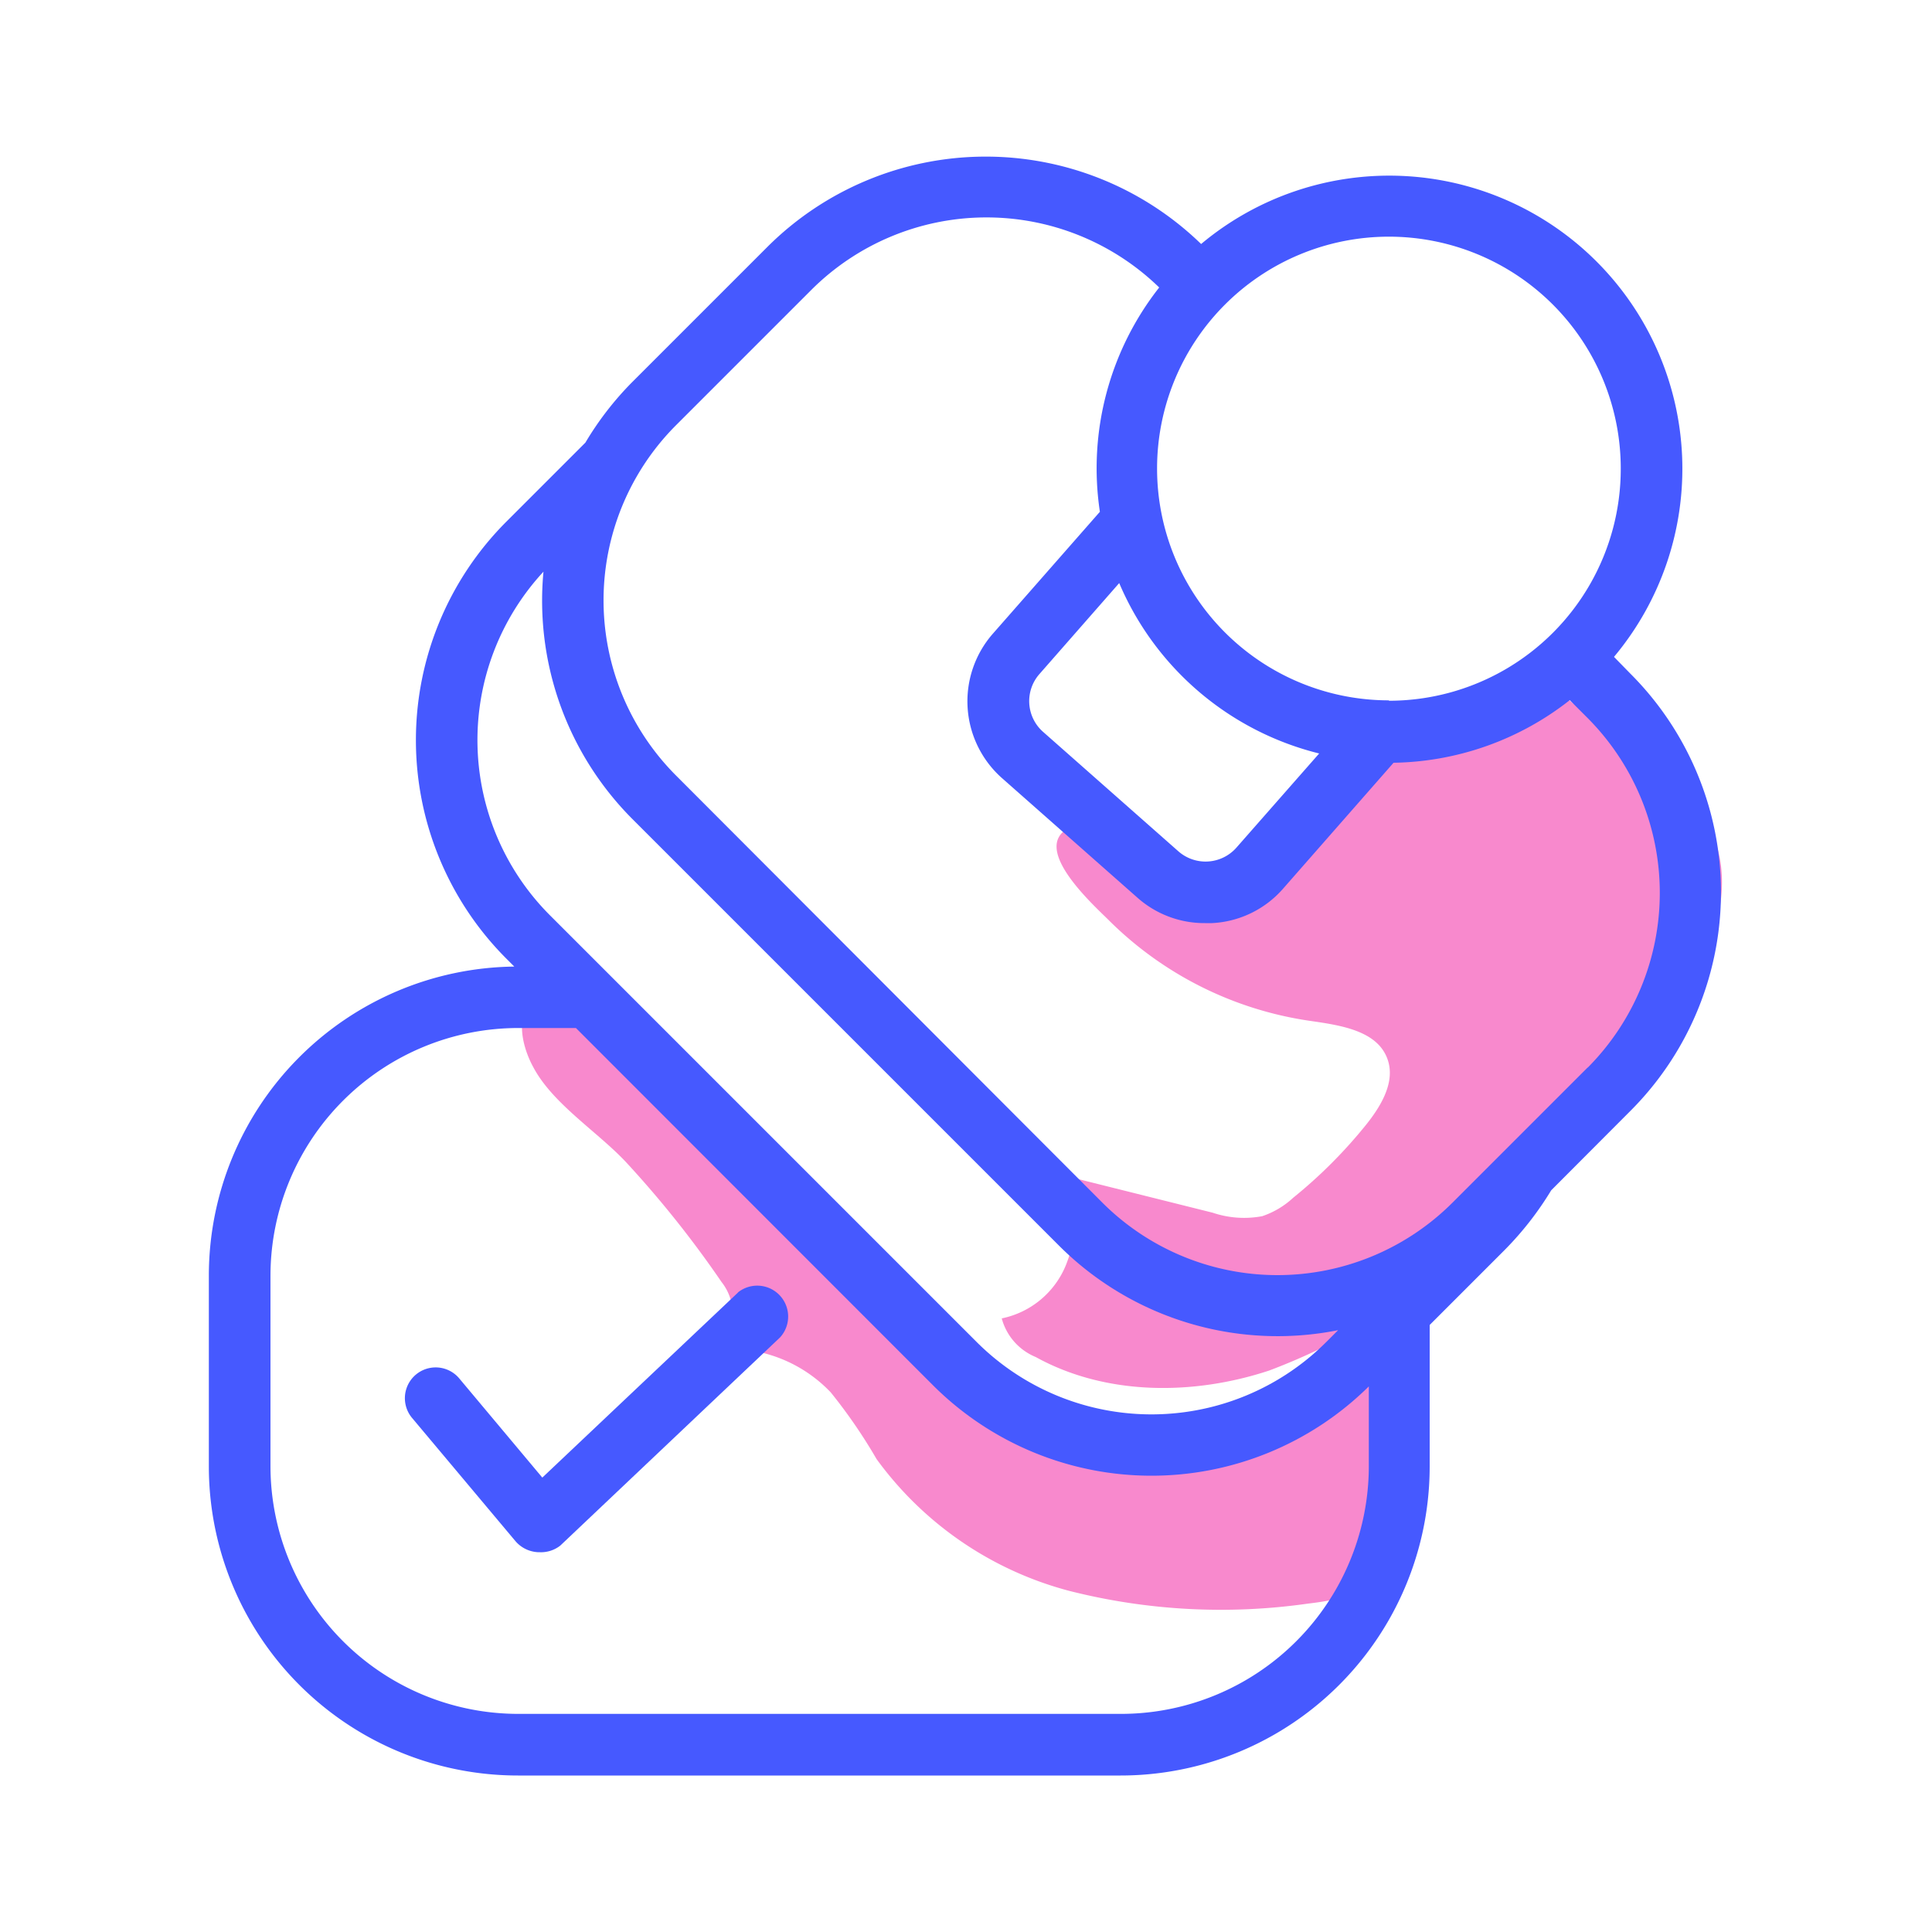
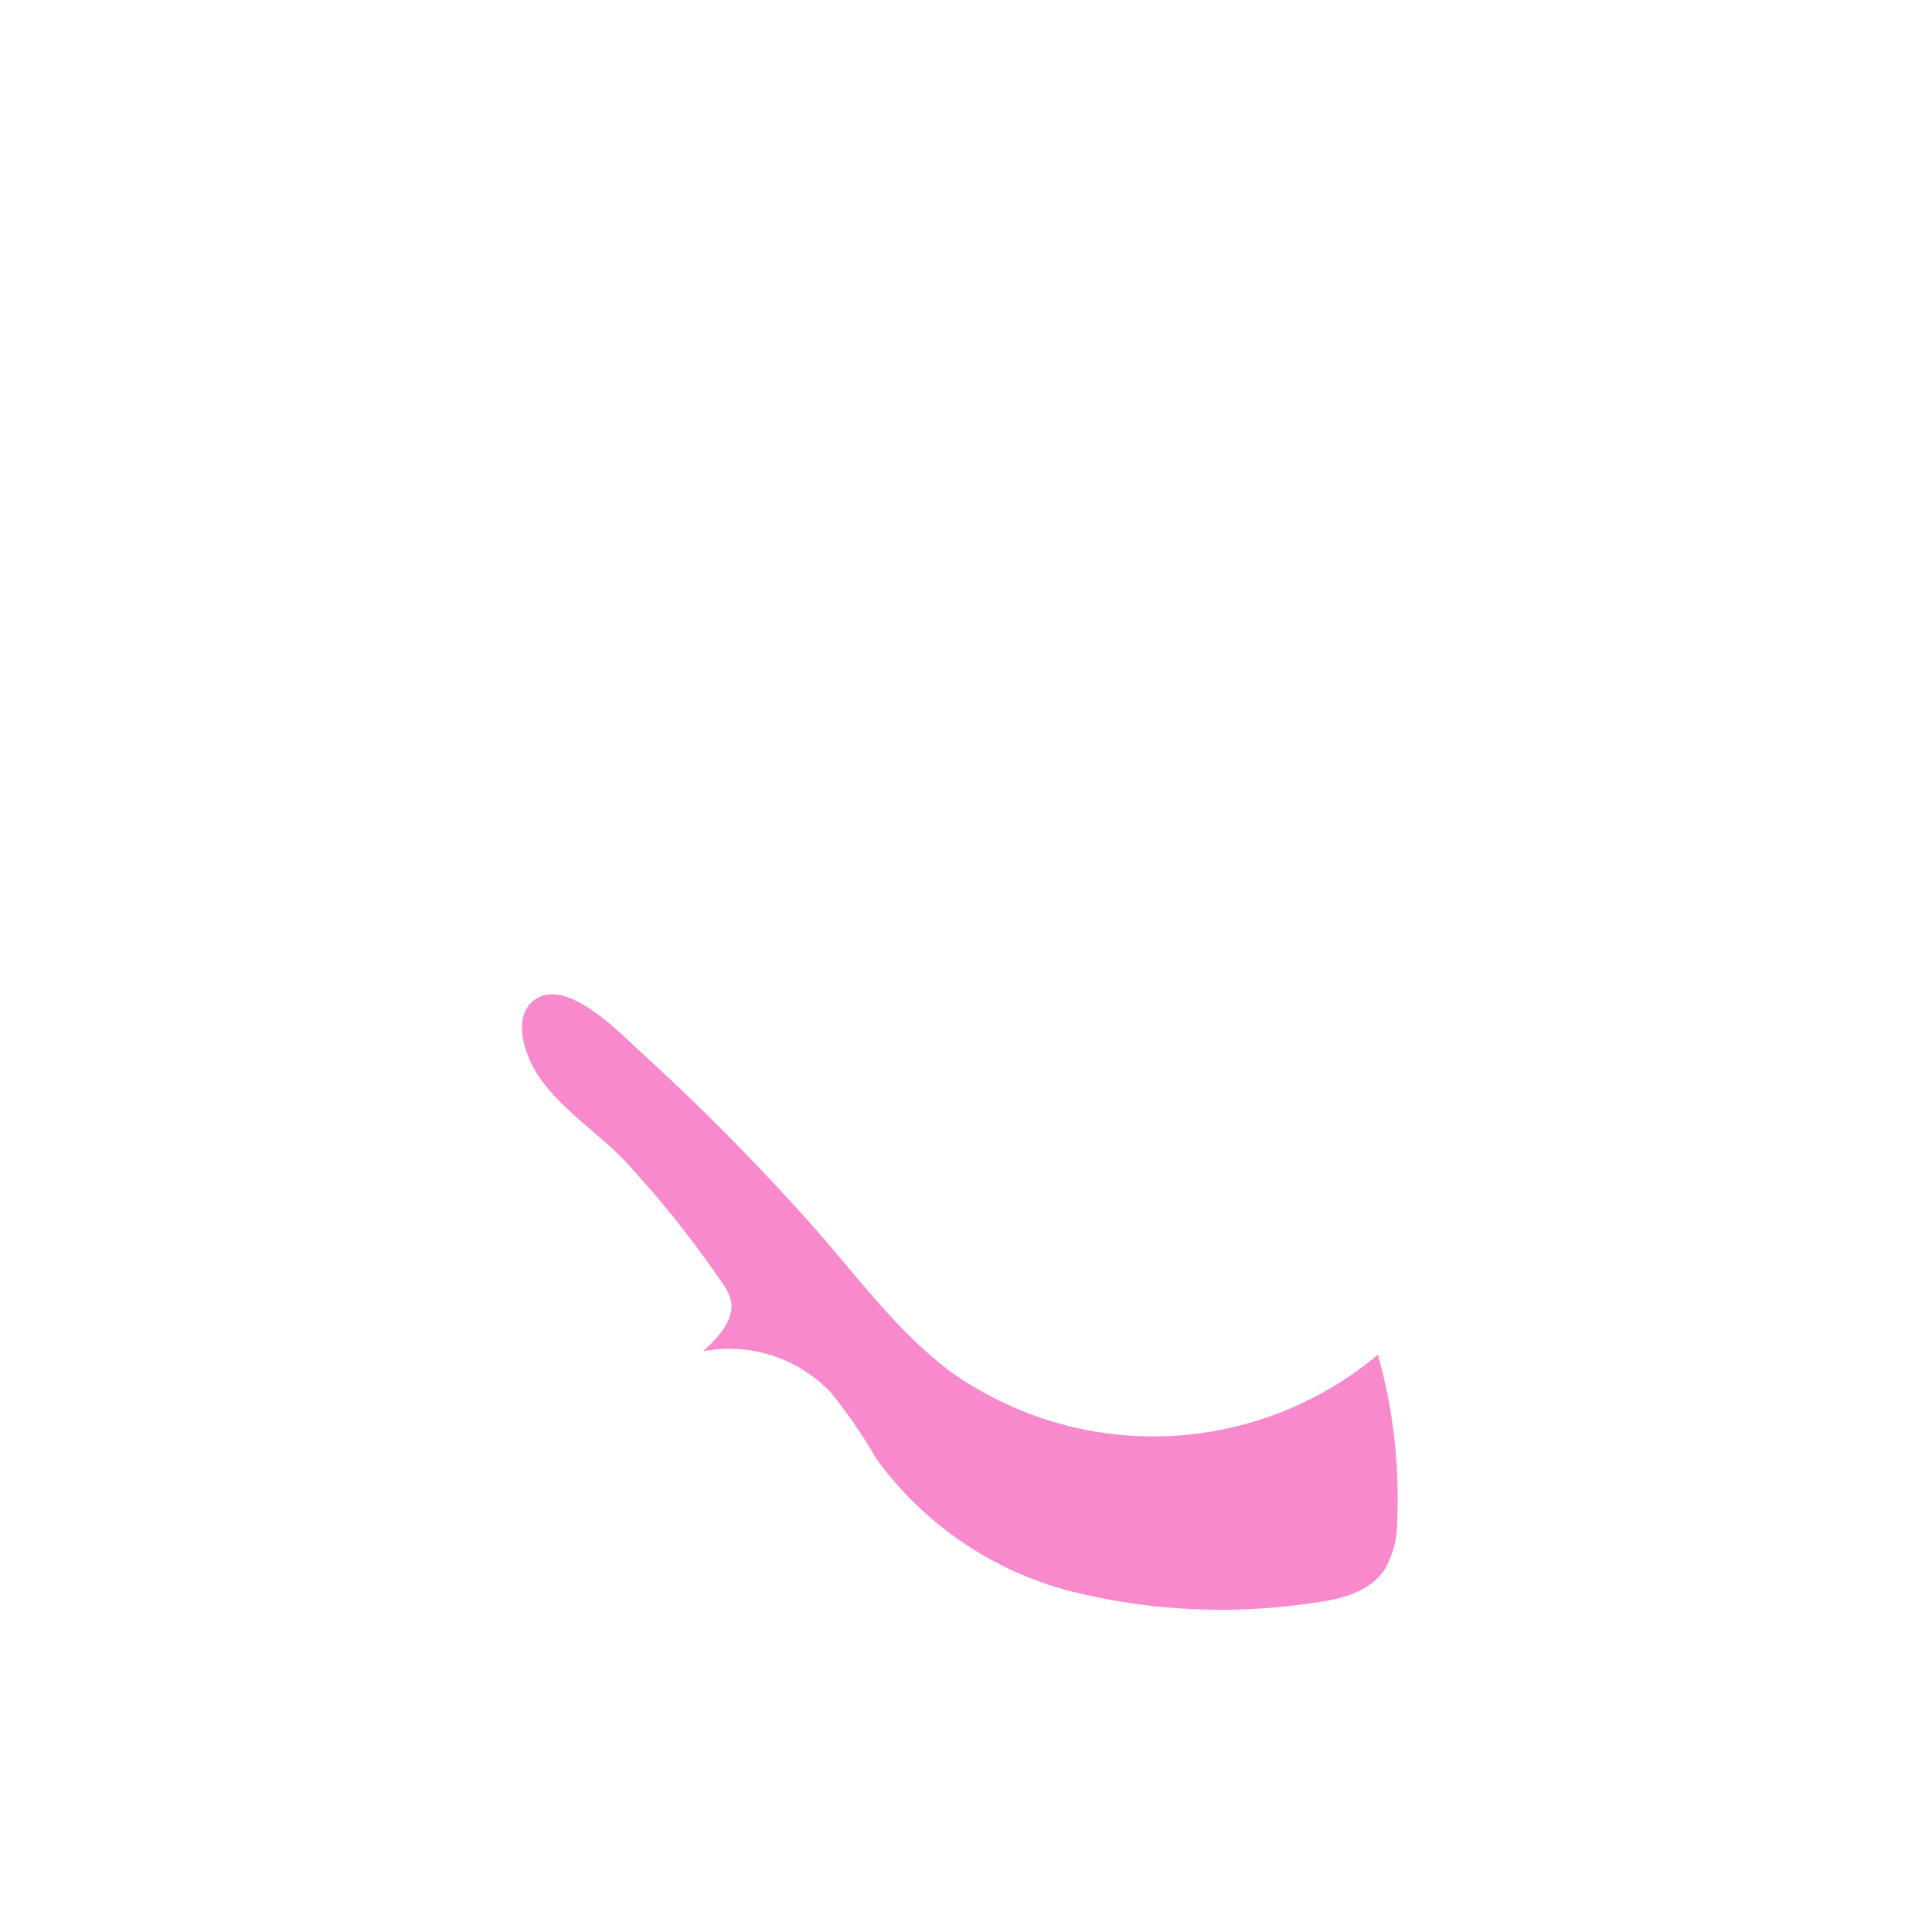
<svg xmlns="http://www.w3.org/2000/svg" transform="scale(1)" viewBox="0 0 100 100" id="oJDaQKtJ7E" class="pbimage_pbimage__wrapper__image__0LEis false">
  <title>Approved 23</title>
  <defs>
    <style> .cls-1{fill:#3fe2fd;} .cls-2{fill:#251ac7;}
 .cls-2{fill:#4659ff;}
 .cls-1{fill:#f889cd;}</style>
  </defs>
  <g id="_0142_Approved_23" data-name="0142_Approved_23">
-     <path class="cls-1" d="M67.74,52.83c1.59.23,3.55.49,4.08,2,.41,1.16-.32,2.39-1.09,3.36A25.09,25.09,0,0,1,66.93,62a4.42,4.42,0,0,1-1.6.95,5.08,5.08,0,0,1-2.56-.18l-7-1.75a9.39,9.39,0,0,1-.59,4.44,4.58,4.58,0,0,1-3.33,2.78,3,3,0,0,0,1.76,2c3.62,2,8.14,2,12.08.7a32.58,32.58,0,0,0,10.55-6.49,47.9,47.9,0,0,0,11-12.86c1.37-2.42,2.44-5.29,1.58-7.93-.76-2.35-2.86-4-4.86-5.42L81.4,36.39a2.05,2.05,0,0,0-1-.48,2,2,0,0,0-1.07.3c-2.9,1.45-6.26,3.15-9.21,1.79a15.33,15.33,0,0,1-5.26,6.82,3.74,3.74,0,0,1-2.19.89A4.26,4.26,0,0,1,61,45.15c-1.19-.58-4.78-3.23-6-2.07s1.46,3.64,2.34,4.5A18.52,18.52,0,0,0,67.74,52.83Z" fill="#f889cd" />
    <path class="cls-1" d="M37.35,66.36a2.65,2.65,0,0,1,.46.88c.27,1-.62,2-1.43,2.7A7.26,7.26,0,0,1,43,72.07a27.36,27.36,0,0,1,2.37,3.45,18,18,0,0,0,10,6.83A31.93,31.93,0,0,0,67.72,83c1.47-.17,3.09-.51,3.93-1.73a5,5,0,0,0,.67-2.62,27.26,27.26,0,0,0-1-8.53,18.1,18.1,0,0,1-22.1.89c-2.79-2.09-4.89-5-7.18-7.58A121,121,0,0,0,33,54.3c-1-.93-3.48-3.45-5.07-2.7-1.39.65-.93,2.54-.33,3.63,1,1.9,3.33,3.35,4.8,4.92A54.13,54.13,0,0,1,37.35,66.36Z" fill="#f889cd" />
-     <path class="cls-2" d="M83.54,34A15.17,15.17,0,0,0,62.17,12.63a16,16,0,0,0-22.46.16l-7,7a16.15,16.15,0,0,0-2.41,3.12L26.21,27a16,16,0,0,0,0,22.62l.41.41A16,16,0,0,0,10.81,66V75.9a16,16,0,0,0,16,16H58a16,16,0,0,0,16-16V68.58l3.86-3.86a16.6,16.6,0,0,0,2.43-3.11l4.1-4.11a16,16,0,0,0,0-22.63ZM82.18,55.25l-7,7a12.82,12.82,0,0,1-18.12,0L35,40.15A12.83,12.83,0,0,1,35,22l7-7a12.83,12.83,0,0,1,18-.12,15.14,15.14,0,0,0-3.07,11.61L51.39,32.8a5.31,5.31,0,0,0,.49,7.49l7,6.18a5.22,5.22,0,0,0,3.49,1.31h.36A5.22,5.22,0,0,0,66.41,46l5.72-6.52a15.11,15.11,0,0,0,9.12-3.24l.92.92a12.83,12.83,0,0,1,0,18.11ZM58,88.71H26.81A12.83,12.83,0,0,1,14,75.9V66A12.83,12.83,0,0,1,26.81,53.21h3L48.29,71.7h0a16,16,0,0,0,22.56.06V75.9A12.83,12.83,0,0,1,58,88.71ZM32.74,42.4,54.82,64.48a16,16,0,0,0,14.44,4.37l-.6.6a12.8,12.8,0,0,1-18.12,0h0L28.46,47.37a12.83,12.83,0,0,1-.33-17.78A16,16,0,0,0,32.74,42.4ZM68.28,39,64,43.87a2.13,2.13,0,0,1-3,.2l-7-6.18a2.12,2.12,0,0,1-.2-3l4.13-4.71A15.22,15.22,0,0,0,68.28,39Zm3.61-2.75a12,12,0,1,1,12-12h0A12,12,0,0,1,71.89,36.27Z" fill="#4659ff" />
-     <path class="cls-2" d="M38.2,66.9,28.07,76.48l-4.28-5.11a1.59,1.59,0,0,0-2.48,2l0,0,5.37,6.4a1.64,1.64,0,0,0,1.14.57h.07A1.62,1.62,0,0,0,29,80L40.38,69.22a1.6,1.6,0,0,0-2.19-2.32Z" fill="#4659ff" />
  </g>
</svg>